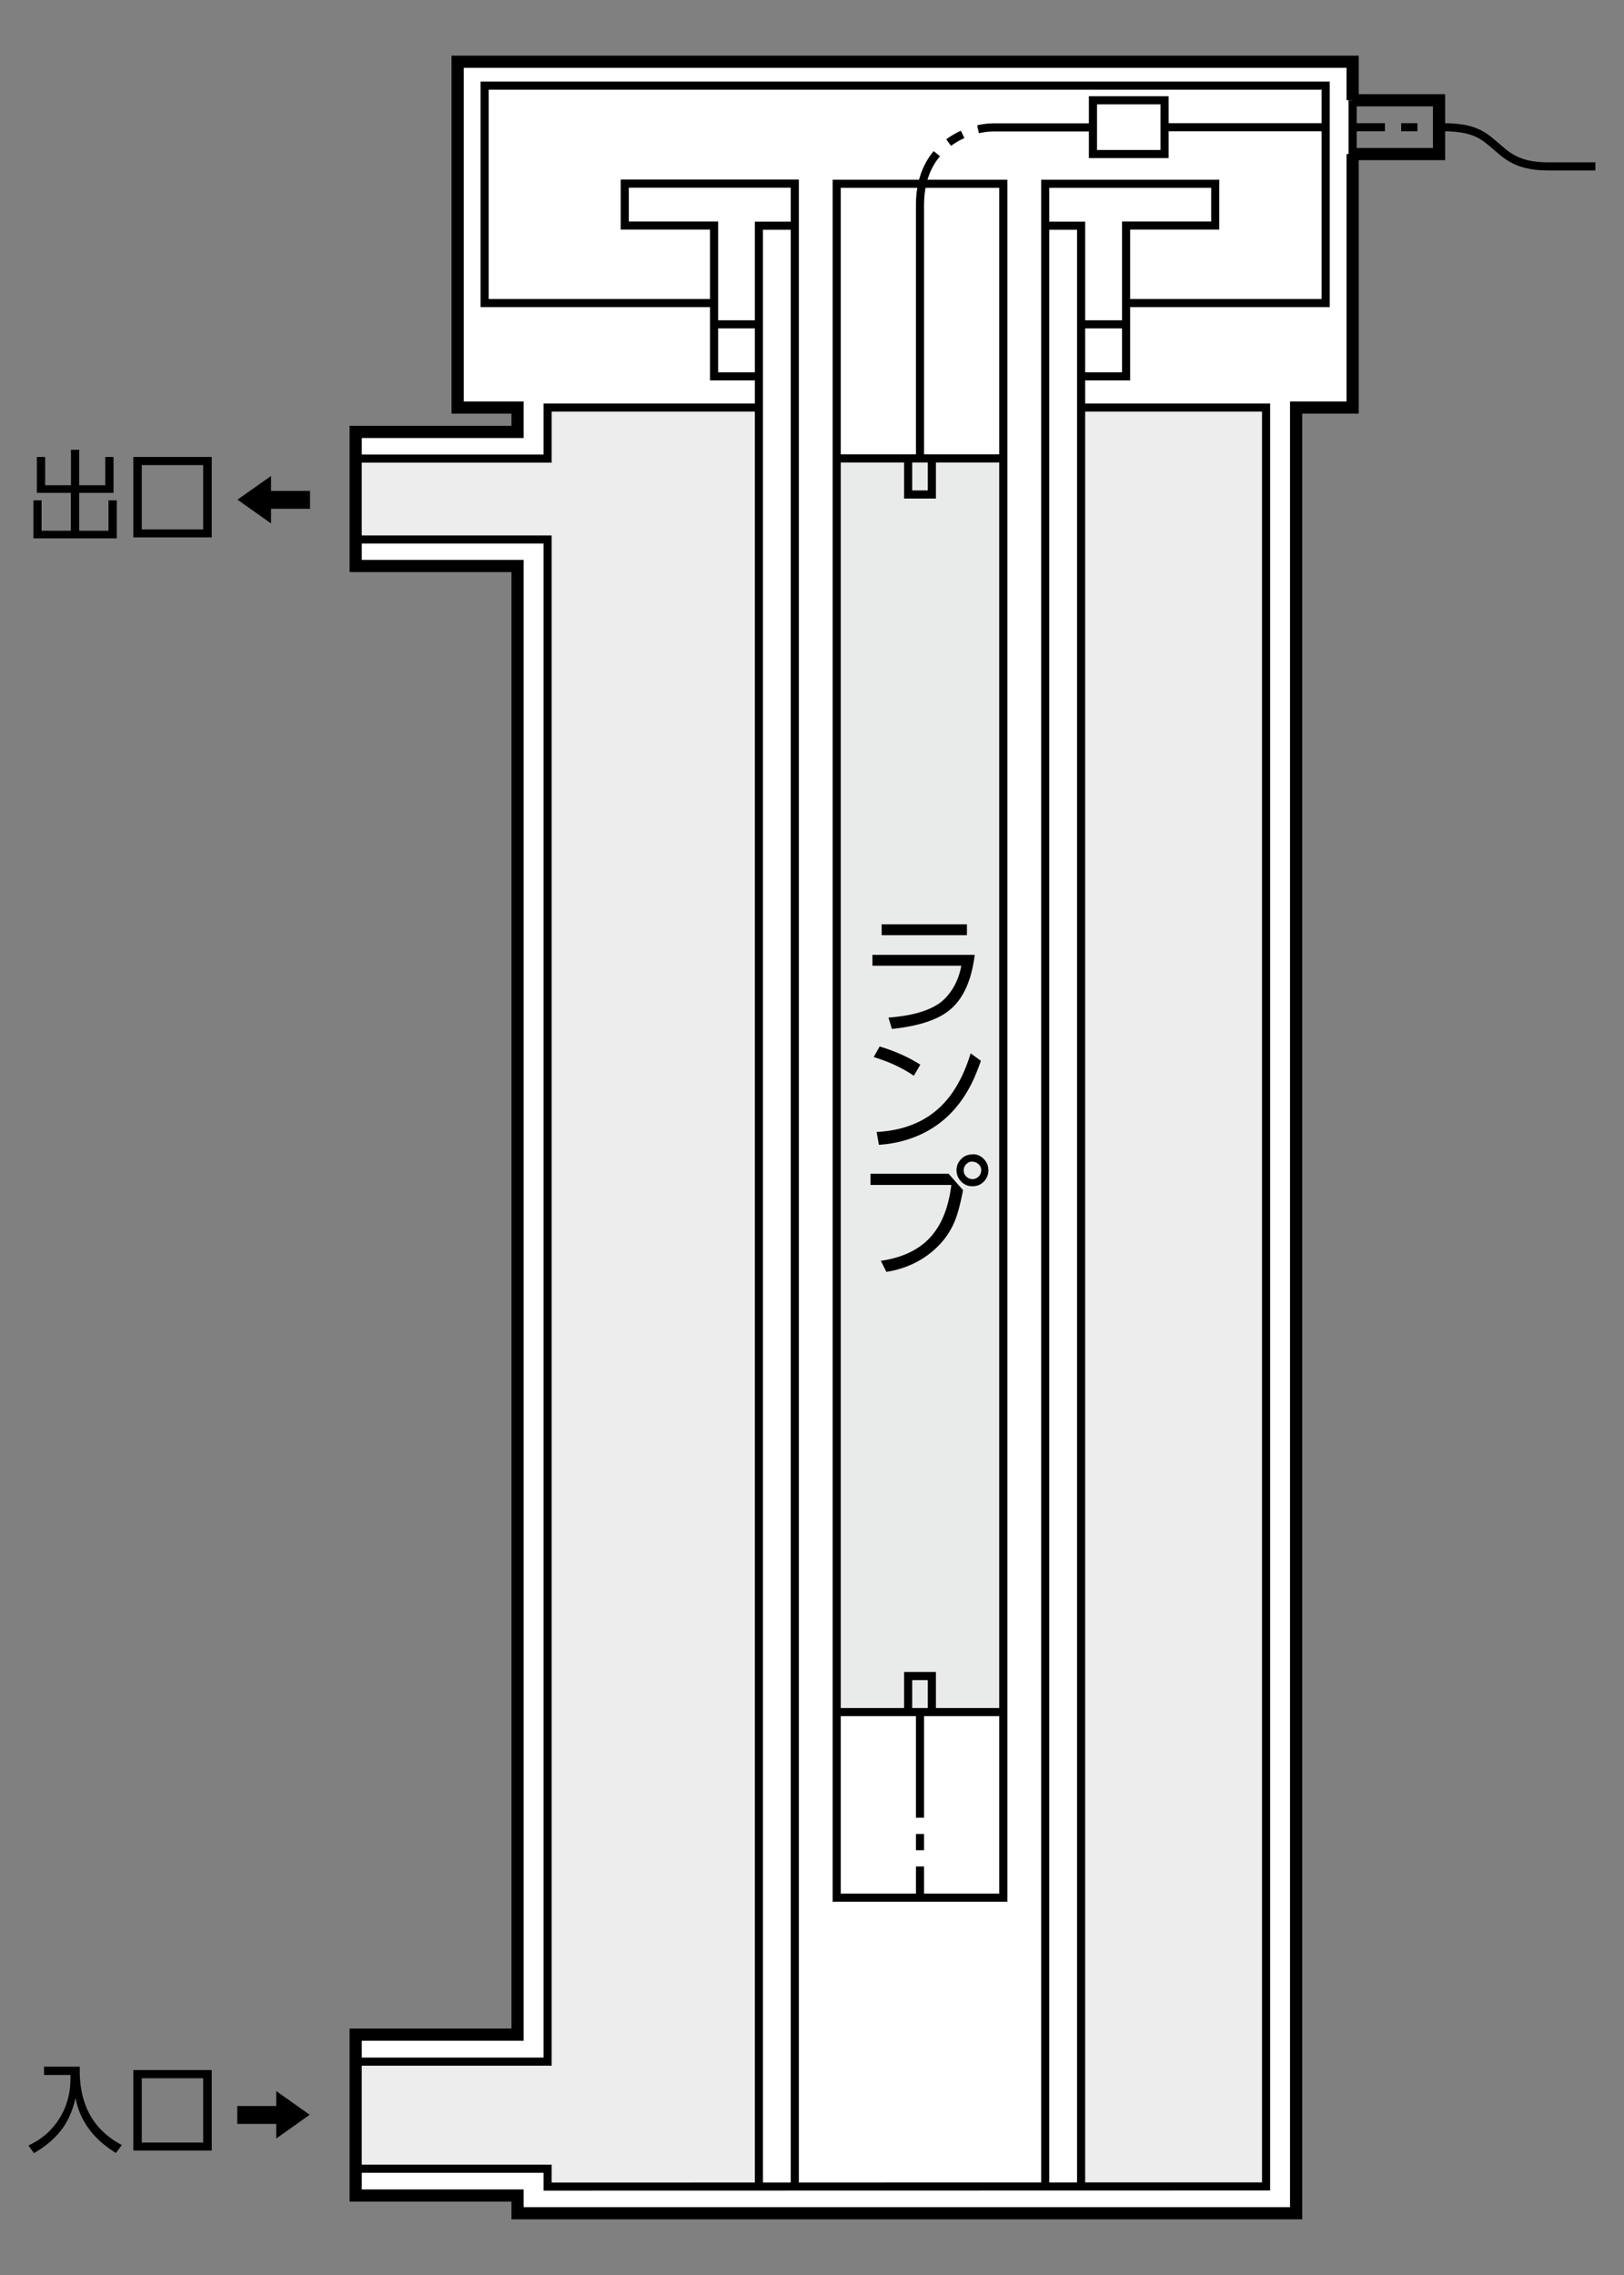
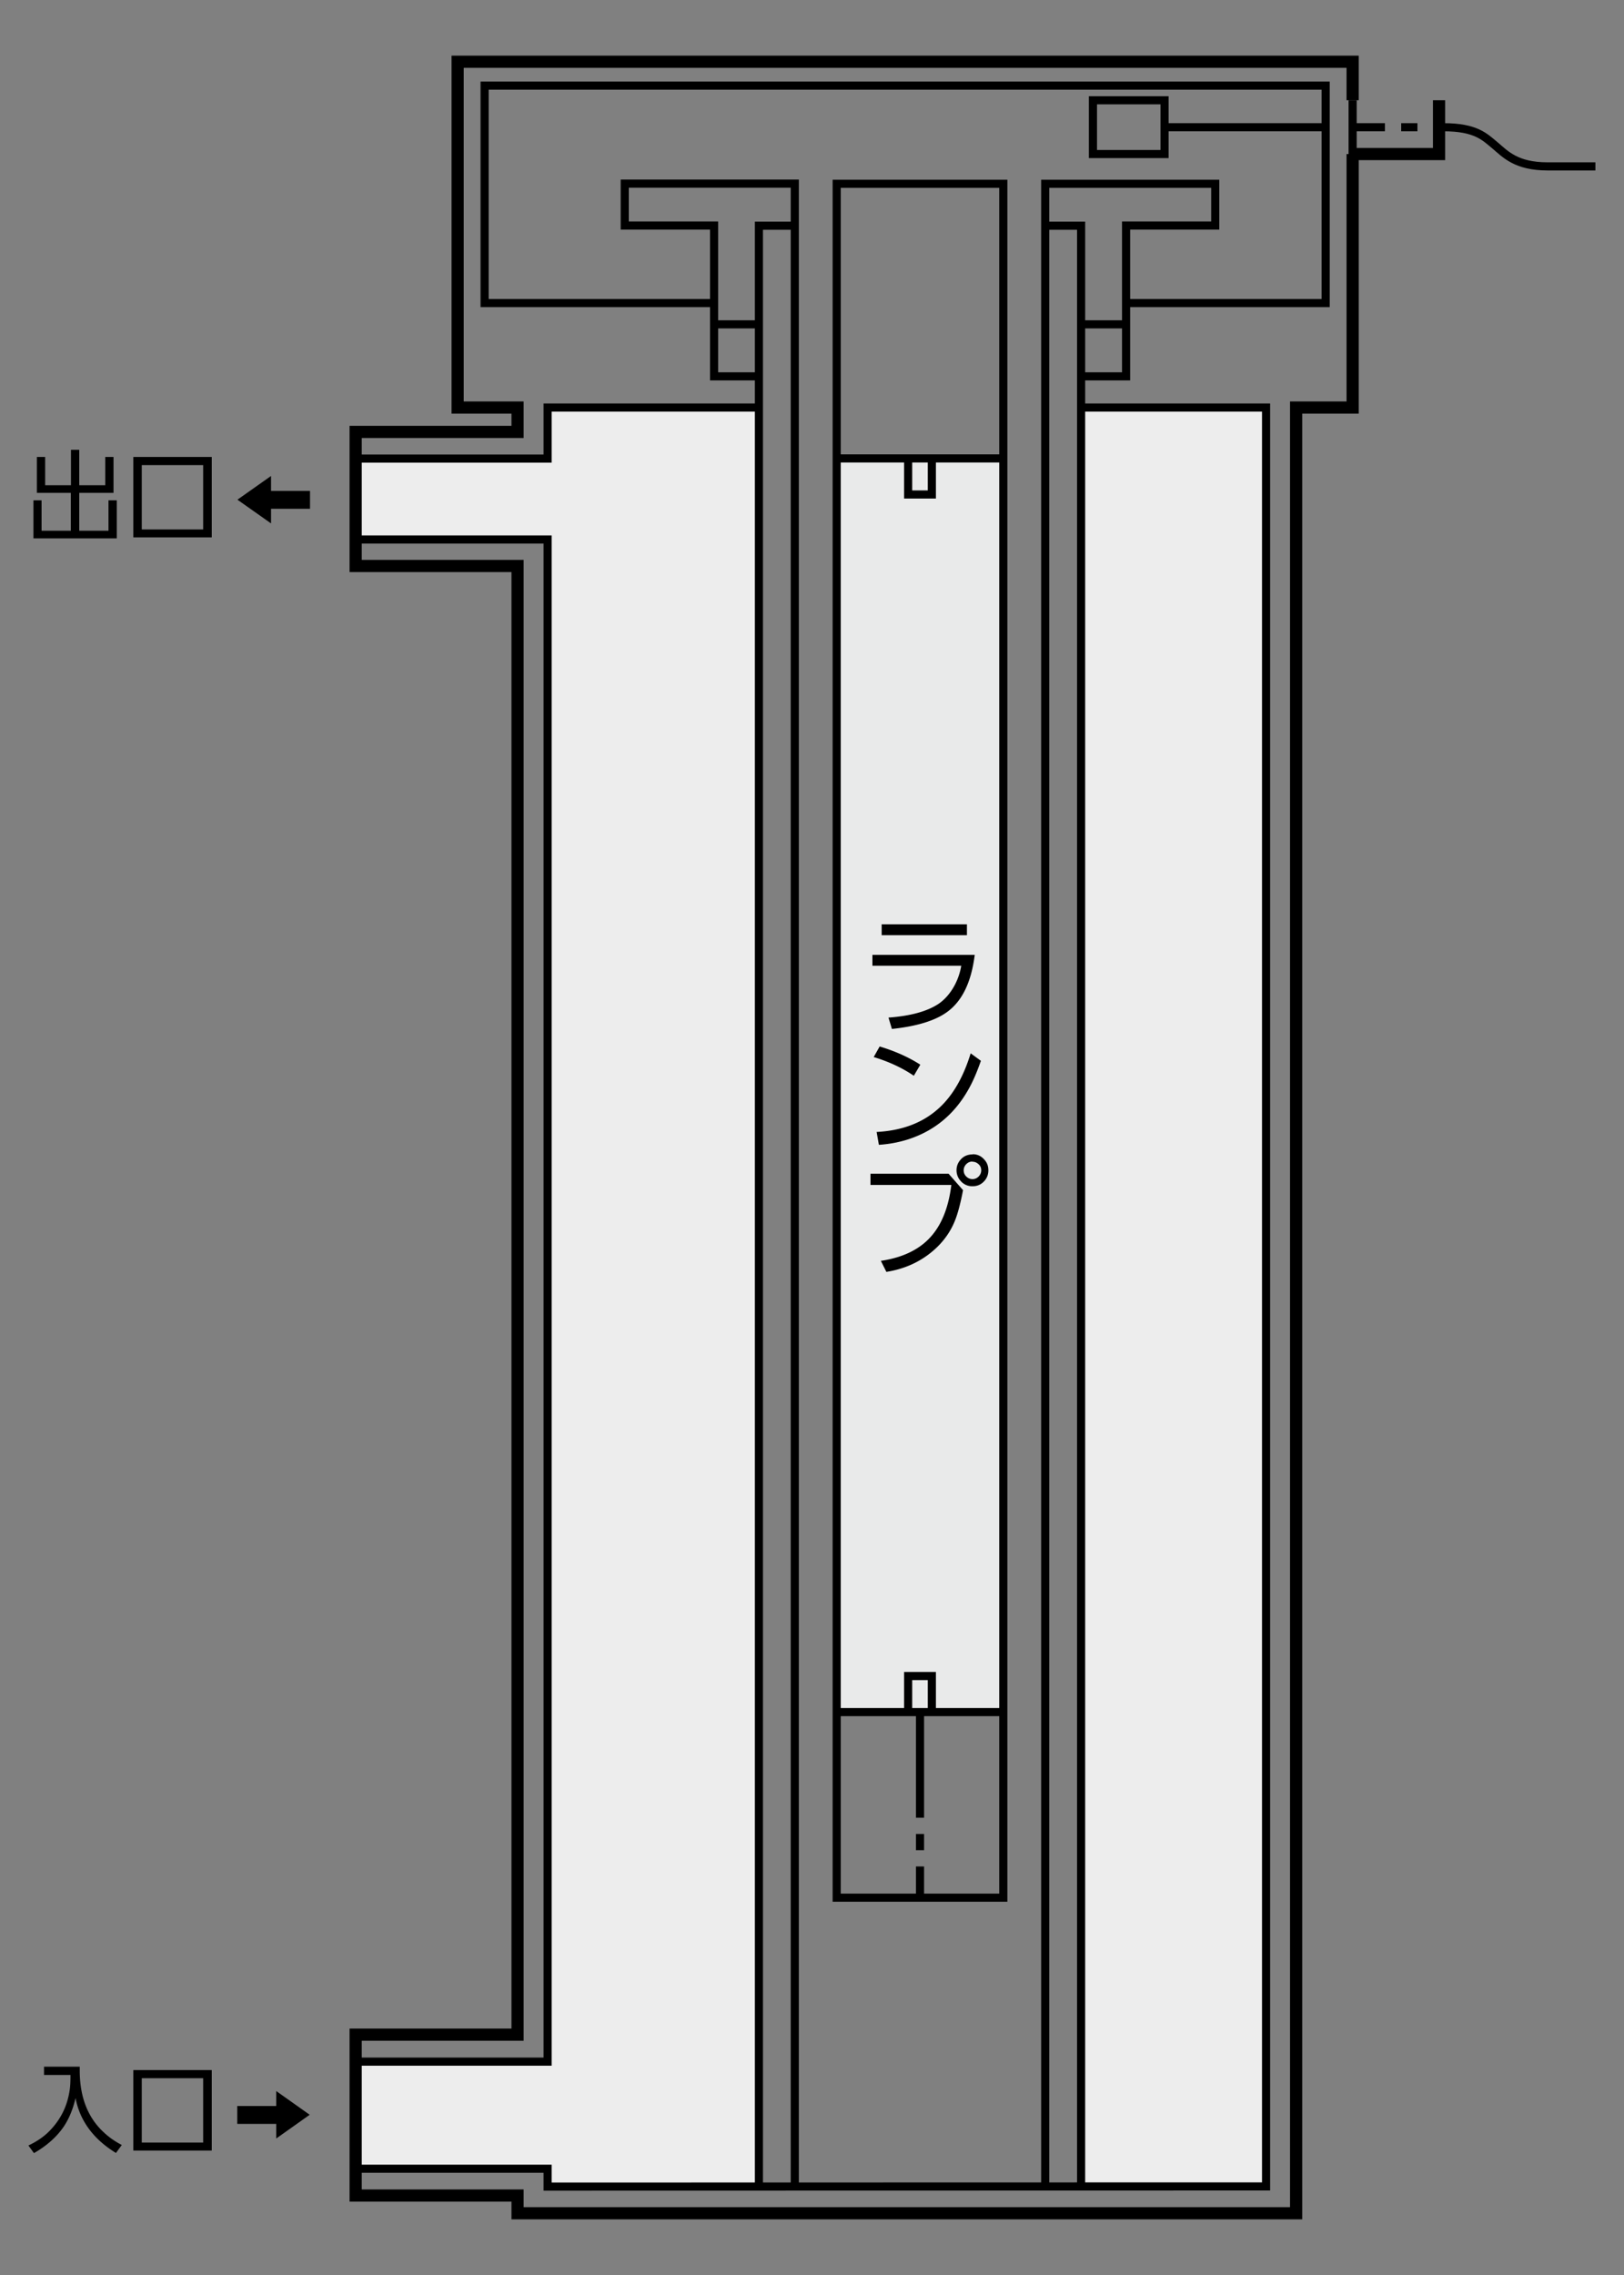
<svg xmlns="http://www.w3.org/2000/svg" id="a" viewBox="0 0 100 140">
  <rect x="0" y="0" width="100" height="140" fill="#808080" stroke="none" />
  <defs>
    <style>.c,.d{fill:none;stroke:#000}.c{stroke-width:.5px}.d{stroke-width:.75px}</style>
  </defs>
-   <path d="M83.29 6.17V3.8H28.18v21.28h3.69v1.5H21.9v8.25h9.97v90.38H21.9v9.9h9.97v1.09h47.94V25.08h3.48V9.48" style="fill:#fff" />
  <path d="M51.52 28.21h10.26v77.16H51.52z" style="fill:#e9eaea" />
  <path d="M46.73 134.49V25.07l-13.01.01v3.14H21.91v4.98h11.81v93.67h-11.8v6.58l11.8.01v1.1l44.24-.01V25.08H66.57v109.41z" style="fill:#ededed" />
-   <path d="M83.28 9.48h5.33V6.17h-5.33" class="d" />
+   <path d="M83.28 9.48h5.33V6.17" class="d" />
  <path d="M43.97 18.65H29.84V5.27h51.79v13.38h-12.3M21.93 126.87h11.79V33.2h-11.8M83.29 9.48V6.17" class="c" />
  <path d="M83.29 6.17V3.8H28.18v21.28h3.69v1.5H21.9v8.25h9.97v90.38H21.9v9.9h9.97v1.09h47.94V25.08h3.48V9.48" class="d" />
  <path d="M66.57 25.08h11.39v109.47l-44.24.01v-1.1H21.93M21.9 28.22h11.82v-3.14h13.01" class="c" />
  <path d="M51.52 11.31h10.26v105.47H51.52zM46.73 134.49V13.89h2.21M64.24 13.89h2.33v120.6M67.3 6.17h4.41v3.31H67.3zM51.53 105.36h10.26" class="c" />
  <path d="M55.92 105.36v-2.22h1.46v2.22M55.92 28.22v2.21h1.46v-2.21" class="c" />
  <path d="M56.65 105.36v11.42" style="fill:none;stroke:#000;stroke-width:.5px;stroke-dasharray:6.5 1 1 1" />
  <path d="M51.53 28.21h10.25M88.59 7.83h.3c2 0 2.54.6 3.17 1.12.63.53 1.29 1.29 3.24 1.29h2.94" class="c" />
  <path d="M83.28 7.83h5.31" style="stroke-dasharray:2 1 1 1;fill:none;stroke:#000;stroke-width:.5px" />
  <path d="M71.71 7.83h9.91" class="c" />
-   <path d="M56.65 28.22V12.61c0-3.77 3.06-4.77 4.52-4.77h6.12" style="fill:none;stroke:#000;stroke-width:.5px;stroke-dasharray:19 1 1 1" />
  <path d="M43.97 19.96h2.76M48.94 134.49V11.3H38.47v2.58h5.5v9.28h2.76M66.57 23.16h2.77v-9.28h5.49v-2.57H64.36v123.18M69.34 19.96h-2.77" class="c" />
  <path d="m19.07 130.14-2.06-1.46v.92h-2.4v1.1h2.4v.9zM14.62 30.75l2.07-1.46v.92h2.4v1.1h-2.4v.9zM2.72 127.18h2.19v.24c0 1.63.5 2.91 1.5 3.82.31.29.67.54 1.09.76l-.36.49c-1.39-.85-2.22-1.98-2.49-3.38-.16.71-.42 1.32-.76 1.81-.43.61-1.03 1.14-1.8 1.58l-.34-.47c.55-.26 1.01-.58 1.37-.97.66-.7 1.05-1.53 1.18-2.51.03-.21.04-.5.04-.86H2.71v-.51ZM13.04 127.39v4.95H8.21v-4.95zm-.53.5H8.73v3.96h3.78zM2.27 28.12h.51v1.74h1.59v-2.18h.51v2.18h1.6v-1.74h.51v2.21H4.88v2.33h1.8v-1.87h.51v2.34H2.06v-2.34h.5v1.87h1.8v-2.33H2.27zM13.04 28.12v4.95H8.21v-4.95zm-.53.5H8.73v3.96h3.78zM53.72 58.76h6.3c-.21 1.69-.78 2.86-1.72 3.53-.74.53-1.87.87-3.38 1.03l-.21-.7c1.38-.1 2.4-.39 3.09-.85.39-.27.73-.66 1-1.17.18-.35.32-.74.39-1.17h-5.47zm.57-1.88h5.25v.67h-5.25zM54.17 64.4c.93.28 1.77.65 2.5 1.12l-.4.68c-.69-.47-1.51-.86-2.47-1.15l.36-.64Zm-.05 6.06-.14-.8c1.5-.08 2.72-.52 3.68-1.33.92-.77 1.63-1.94 2.11-3.51l.63.46c-.24.69-.49 1.27-.75 1.73q-1.305 2.34-3.78 3.12c-.55.17-1.13.28-1.75.32ZM53.59 72.23h4.82l.89 1.01c-.13.68-.27 1.24-.42 1.67-.28.8-.75 1.48-1.41 2.05-.8.69-1.76 1.13-2.89 1.31l-.34-.68c1.43-.21 2.5-.76 3.2-1.63.6-.74.98-1.75 1.14-3.04H53.6v-.7Zm6.31-1.2c.28 0 .52.11.71.33.17.18.25.4.25.66 0 .29-.11.54-.32.73-.18.17-.4.25-.66.25a.93.93 0 0 1-.73-.33.96.96 0 0 1-.25-.66c0-.28.11-.52.32-.72.18-.17.41-.25.68-.25Zm-.03.45q-.225 0-.39.18c-.09.1-.14.22-.14.36 0 .16.06.29.18.4.1.09.22.14.36.14.16 0 .29-.06.4-.18.09-.1.14-.23.14-.36q0-.24-.18-.39a.53.53 0 0 0-.37-.14Z" />
</svg>